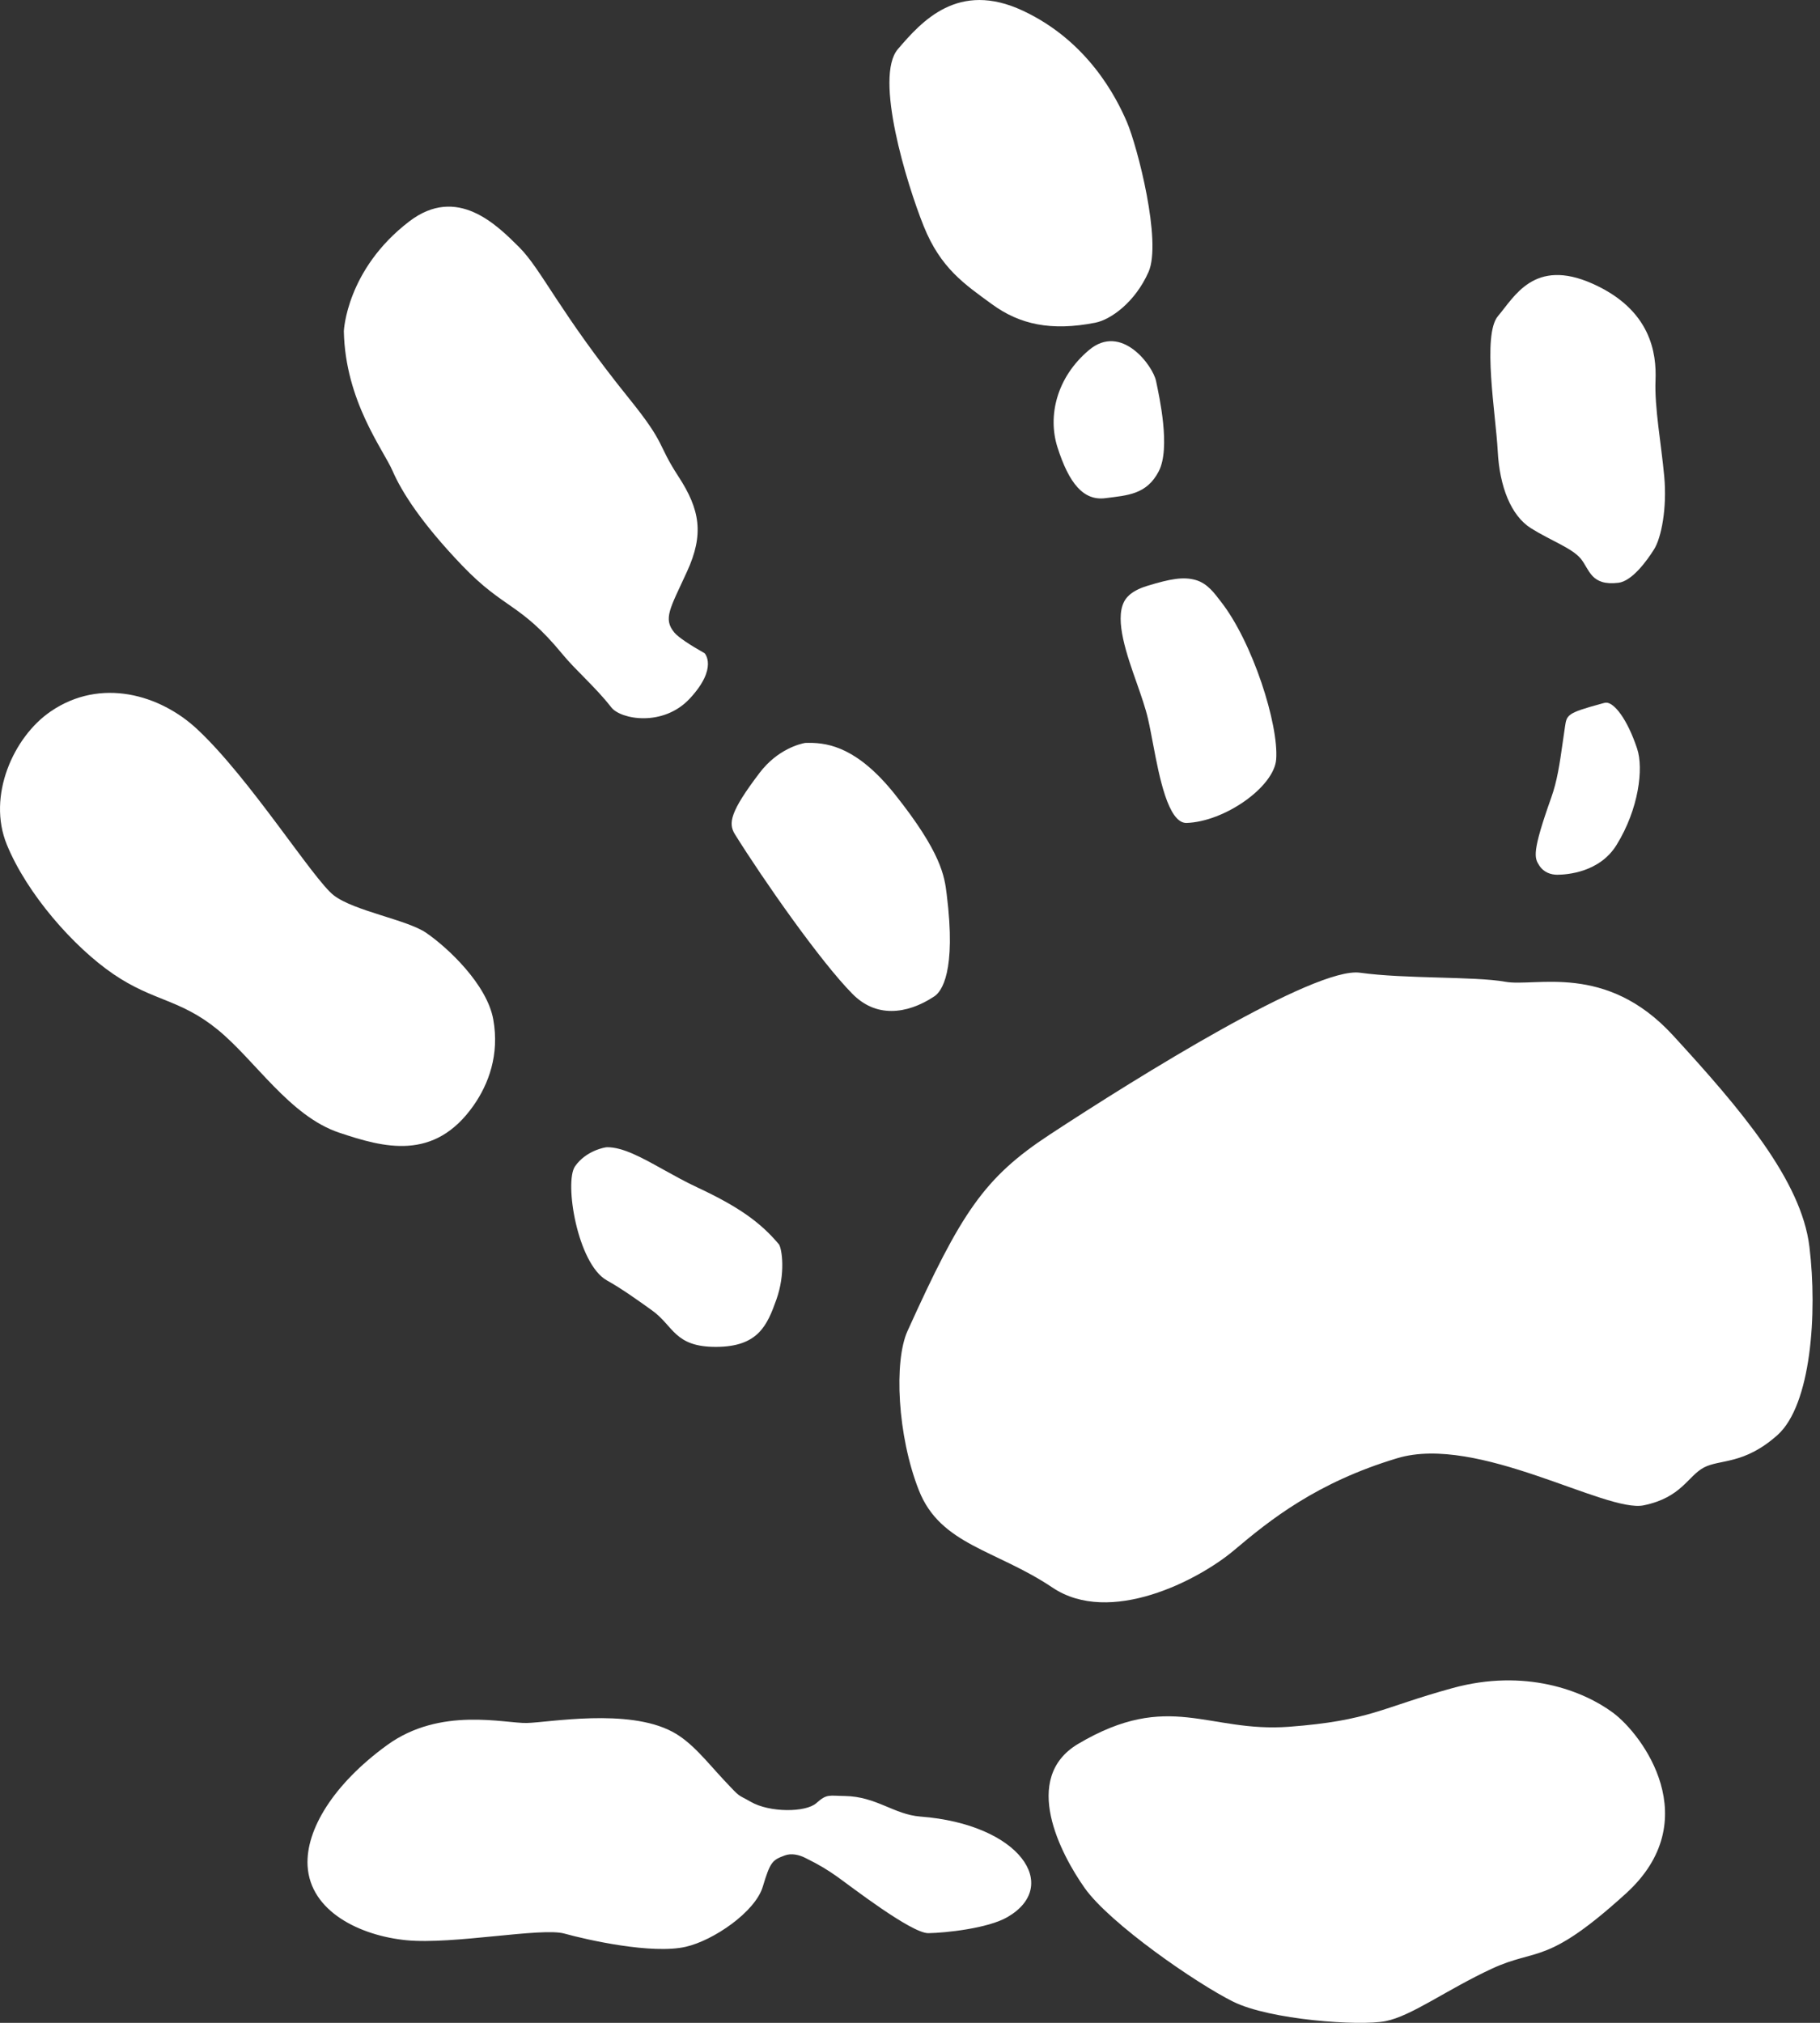
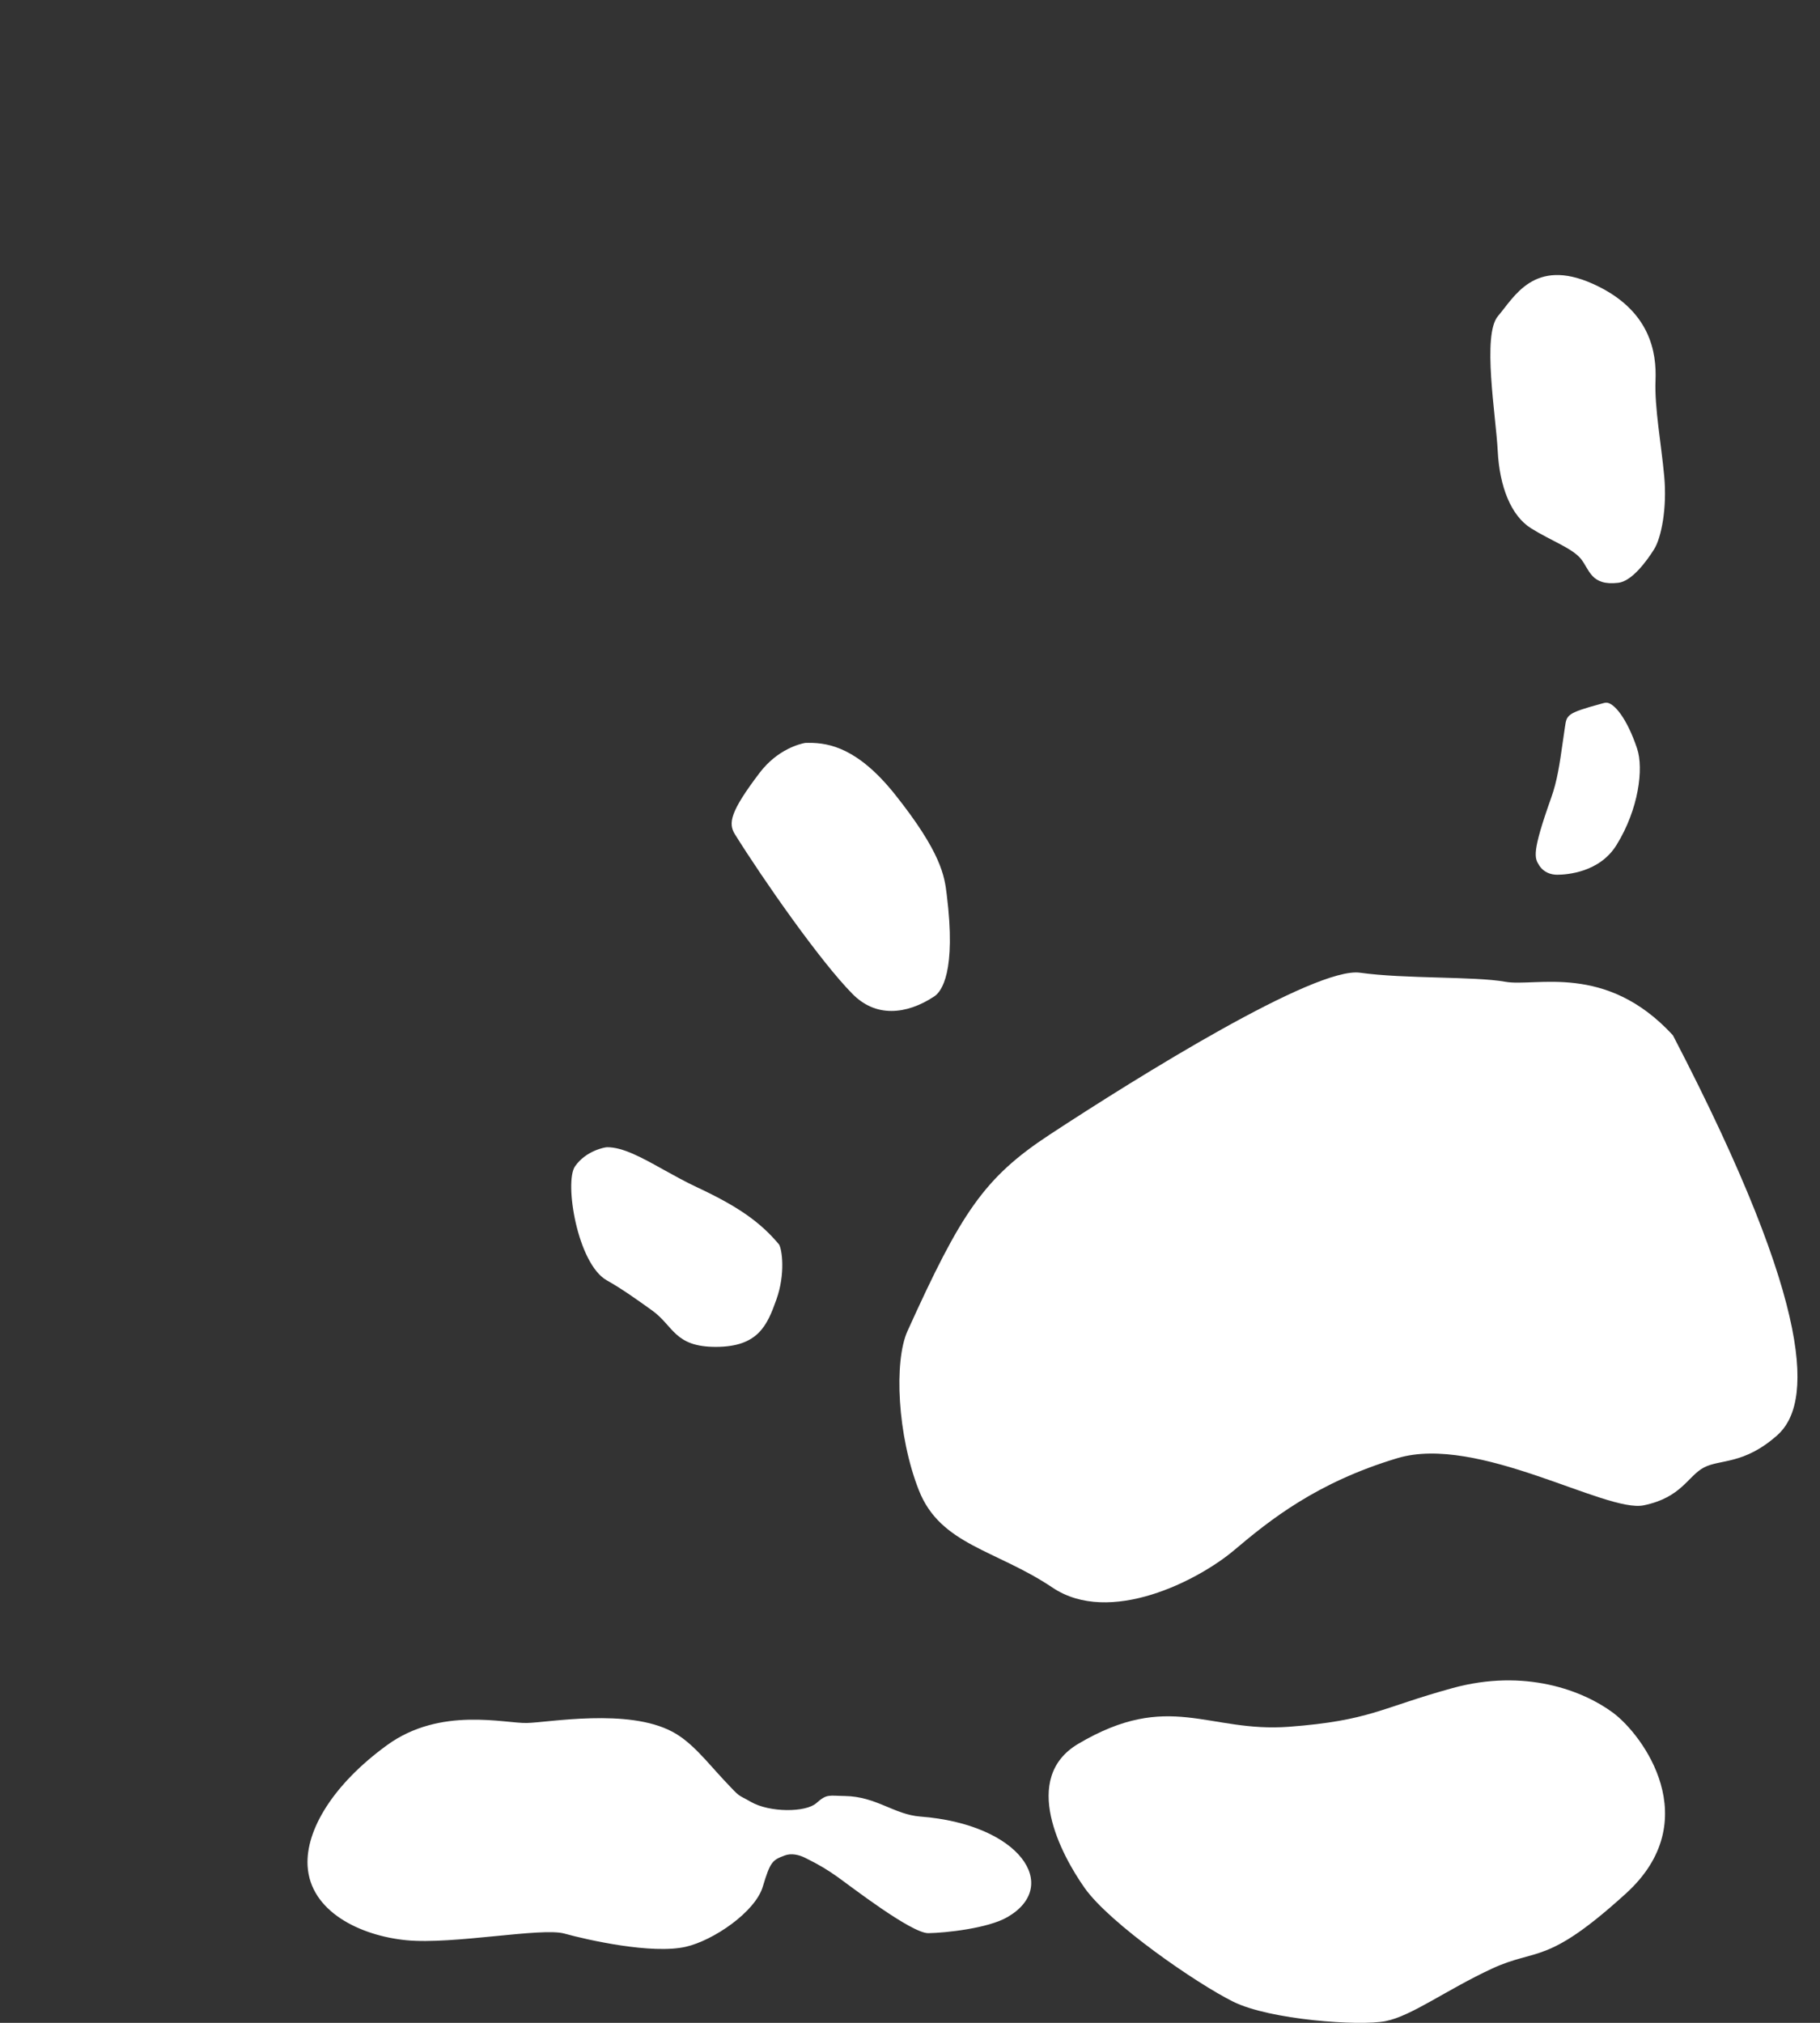
<svg xmlns="http://www.w3.org/2000/svg" width="27px" height="30px" viewBox="0 0 27 30" version="1.1">
  <rect x="0" y="0" width="27" height="30" fill="#333333" stroke="none" />
  <title>Group 2</title>
  <desc>Created with Sketch.</desc>
  <defs />
  <g id="Design" stroke="none" stroke-width="1" fill="none" fill-rule="evenodd">
    <g id="dana_grants" transform="translate(-30, -902)" fill="#FFFFFF">
      <g id="Group" transform="translate(0, 872)">
        <g id="Group-2" transform="translate(30, 30)">
-           <path d="M7.027,16.393 C6.443,17.228 5.693,17.02 5.031,16.798 C4.296,16.552 3.781,15.718 3.225,15.267 C2.669,14.815 2.276,14.852 1.681,14.446 C1.087,14.04 0.399,13.253 0.102,12.528 C-0.196,11.804 0.202,10.926 0.752,10.551 C1.496,10.042 2.378,10.303 2.925,10.814 C3.71,11.546 4.648,13.044 4.952,13.279 C5.257,13.513 6.038,13.639 6.323,13.835 C6.644,14.055 7.226,14.601 7.318,15.121 C7.411,15.641 7.249,16.076 7.027,16.393" id="Fill-1" />
-           <path d="M9.068,10.49 C8.834,10.189 8.545,9.947 8.34,9.697 C7.713,8.936 7.483,9.042 6.855,8.386 C6.252,7.756 5.96,7.297 5.824,6.984 C5.688,6.67 5.122,5.948 5.101,4.912 C5.101,4.912 5.137,3.999 6.071,3.284 C6.78,2.742 7.368,3.334 7.701,3.665 C8.035,3.998 8.296,4.626 9.338,5.917 C9.891,6.603 9.741,6.57 10.063,7.064 C10.386,7.558 10.446,7.924 10.192,8.477 C9.938,9.03 9.835,9.176 10.004,9.381 C10.06,9.449 10.233,9.564 10.453,9.688 C10.453,9.688 10.657,9.903 10.235,10.358 C9.84,10.785 9.208,10.671 9.068,10.49" id="Fill-3" />
-           <path d="M15.687,6.631 C15.858,7.168 16.073,7.431 16.4,7.388 C16.727,7.346 17.011,7.335 17.19,6.99 C17.37,6.645 17.197,5.877 17.15,5.65 C17.103,5.424 16.636,4.786 16.155,5.192 C15.673,5.598 15.541,6.17 15.687,6.631" id="Fill-5" />
-           <path d="M16.249,4.786 C15.592,4.915 15.127,4.811 14.719,4.514 C14.312,4.217 13.954,3.98 13.702,3.351 C13.45,2.723 12.966,1.142 13.32,0.729 C13.674,0.316 14.214,-0.292 15.177,0.16 C16.141,0.612 16.563,1.448 16.718,1.81 C16.873,2.172 17.239,3.584 17.038,4.035 C16.838,4.485 16.477,4.741 16.249,4.786" id="Fill-7" />
          <path d="M24.01,8.643 C23.599,8.693 23.581,8.444 23.451,8.286 C23.321,8.128 23.007,8.019 22.712,7.834 C22.416,7.648 22.246,7.217 22.219,6.689 C22.192,6.16 21.984,4.965 22.224,4.686 C22.464,4.407 22.756,3.82 23.625,4.207 C24.494,4.594 24.576,5.24 24.56,5.641 C24.543,6.042 24.646,6.589 24.689,7.064 C24.733,7.538 24.645,7.977 24.539,8.146 C24.433,8.315 24.213,8.618 24.01,8.643" id="Fill-9" />
          <path d="M15.996,25.862 C15.136,26.371 15.743,27.507 16.091,28 C16.464,28.528 17.748,29.415 18.294,29.686 C18.837,29.956 20.168,30.051 20.555,29.975 C20.943,29.898 21.456,29.511 22.132,29.197 C22.809,28.883 22.934,29.161 24.123,28.08 C25.311,26.998 24.371,25.728 23.928,25.4 C23.485,25.072 22.624,24.741 21.55,25.035 C20.476,25.33 20.332,25.517 19.125,25.609 C17.919,25.7 17.347,25.063 15.996,25.862" id="Fill-11" />
-           <path d="M15.614,23.545 C14.775,22.982 13.952,22.914 13.632,22.103 C13.312,21.293 13.26,20.187 13.463,19.74 C14.258,17.984 14.599,17.466 15.571,16.828 C16.88,15.969 19.51,14.333 20.176,14.426 C20.838,14.519 21.881,14.479 22.33,14.56 C22.778,14.642 23.821,14.269 24.818,15.354 C25.814,16.439 26.724,17.503 26.843,18.49 C26.963,19.478 26.868,20.837 26.369,21.283 C25.869,21.728 25.517,21.637 25.276,21.765 C25.036,21.894 24.948,22.208 24.385,22.325 C23.823,22.441 21.923,21.267 20.729,21.626 C19.534,21.985 18.841,22.541 18.309,22.99 C17.778,23.439 16.464,24.116 15.614,23.545" id="Fill-14" />
+           <path d="M15.614,23.545 C14.775,22.982 13.952,22.914 13.632,22.103 C13.312,21.293 13.26,20.187 13.463,19.74 C14.258,17.984 14.599,17.466 15.571,16.828 C16.88,15.969 19.51,14.333 20.176,14.426 C20.838,14.519 21.881,14.479 22.33,14.56 C22.778,14.642 23.821,14.269 24.818,15.354 C26.963,19.478 26.868,20.837 26.369,21.283 C25.869,21.728 25.517,21.637 25.276,21.765 C25.036,21.894 24.948,22.208 24.385,22.325 C23.823,22.441 21.923,21.267 20.729,21.626 C19.534,21.985 18.841,22.541 18.309,22.99 C17.778,23.439 16.464,24.116 15.614,23.545" id="Fill-14" />
          <path d="M13.655,26.941 C13.263,26.911 13.002,26.644 12.535,26.636 C12.298,26.633 12.269,26.6 12.111,26.741 C11.954,26.882 11.415,26.883 11.138,26.722 C10.931,26.603 10.998,26.676 10.741,26.401 C10.484,26.126 10.263,25.835 9.973,25.682 C9.312,25.331 8.146,25.545 7.818,25.553 C7.49,25.562 6.533,25.305 5.74,25.883 C4.947,26.46 4.534,27.136 4.563,27.671 C4.601,28.349 5.342,28.708 6.031,28.775 C6.72,28.842 8.034,28.582 8.372,28.676 C8.711,28.77 9.672,28.987 10.174,28.872 C10.585,28.778 11.204,28.355 11.316,27.981 C11.428,27.607 11.46,27.586 11.641,27.518 C11.74,27.481 11.855,27.507 11.949,27.555 C12.161,27.66 12.275,27.73 12.432,27.841 C12.59,27.952 13.521,28.675 13.773,28.67 C14.025,28.666 14.657,28.6 14.947,28.431 C15.743,27.969 15.133,27.054 13.655,26.941" id="Fill-17" />
          <path d="M10.349,17.612 C10.173,17.53 10.006,17.437 9.845,17.348 C9.522,17.168 9.243,17.013 9.005,17.014 C8.976,17.014 8.693,17.064 8.531,17.297 C8.368,17.529 8.566,18.745 9.003,18.989 C9.223,19.112 9.454,19.277 9.677,19.437 C9.994,19.665 10.005,19.978 10.625,19.975 C11.245,19.973 11.381,19.659 11.518,19.273 C11.655,18.887 11.601,18.527 11.557,18.456 C11.28,18.125 10.951,17.894 10.349,17.612" id="Fill-19" />
-           <path d="M17.108,11.045 C17.196,11.508 17.328,12.206 17.6,12.205 C18.17,12.187 18.9,11.669 18.932,11.264 C18.973,10.747 18.581,9.515 18.107,8.916 C18.022,8.807 17.916,8.651 17.735,8.601 C17.555,8.551 17.365,8.583 17.016,8.69 C16.753,8.771 16.694,8.889 16.674,8.928 C16.536,9.201 16.718,9.718 16.865,10.133 C16.931,10.322 16.994,10.501 17.031,10.662 C17.058,10.78 17.082,10.91 17.108,11.045" id="Fill-21" />
          <path d="M23.217,10.777 L23.185,10.998 C23.137,11.335 23.102,11.579 23.012,11.832 C22.723,12.643 22.764,12.722 22.832,12.831 C22.9,12.94 23.009,12.973 23.103,12.973 C23.246,12.972 23.731,12.939 23.982,12.531 C24.311,11.999 24.385,11.398 24.287,11.103 C24.138,10.655 23.944,10.42 23.829,10.421 C23.818,10.421 23.805,10.423 23.791,10.427 L23.751,10.438 C23.247,10.575 23.243,10.602 23.217,10.777" id="Fill-23" />
          <path d="M11.997,11.017 L11.944,11.018 C11.873,11.031 11.536,11.109 11.267,11.464 C10.83,12.04 10.802,12.21 10.902,12.372 C11.329,13.056 12.172,14.26 12.644,14.738 C12.812,14.909 13.008,14.994 13.226,14.993 C13.43,14.993 13.65,14.917 13.862,14.776 C13.965,14.707 14.19,14.421 14.044,13.259 C14.012,12.998 13.967,12.647 13.274,11.778 C12.732,11.101 12.307,11.015 11.997,11.017" id="Fill-25" />
        </g>
      </g>
    </g>
  </g>
</svg>